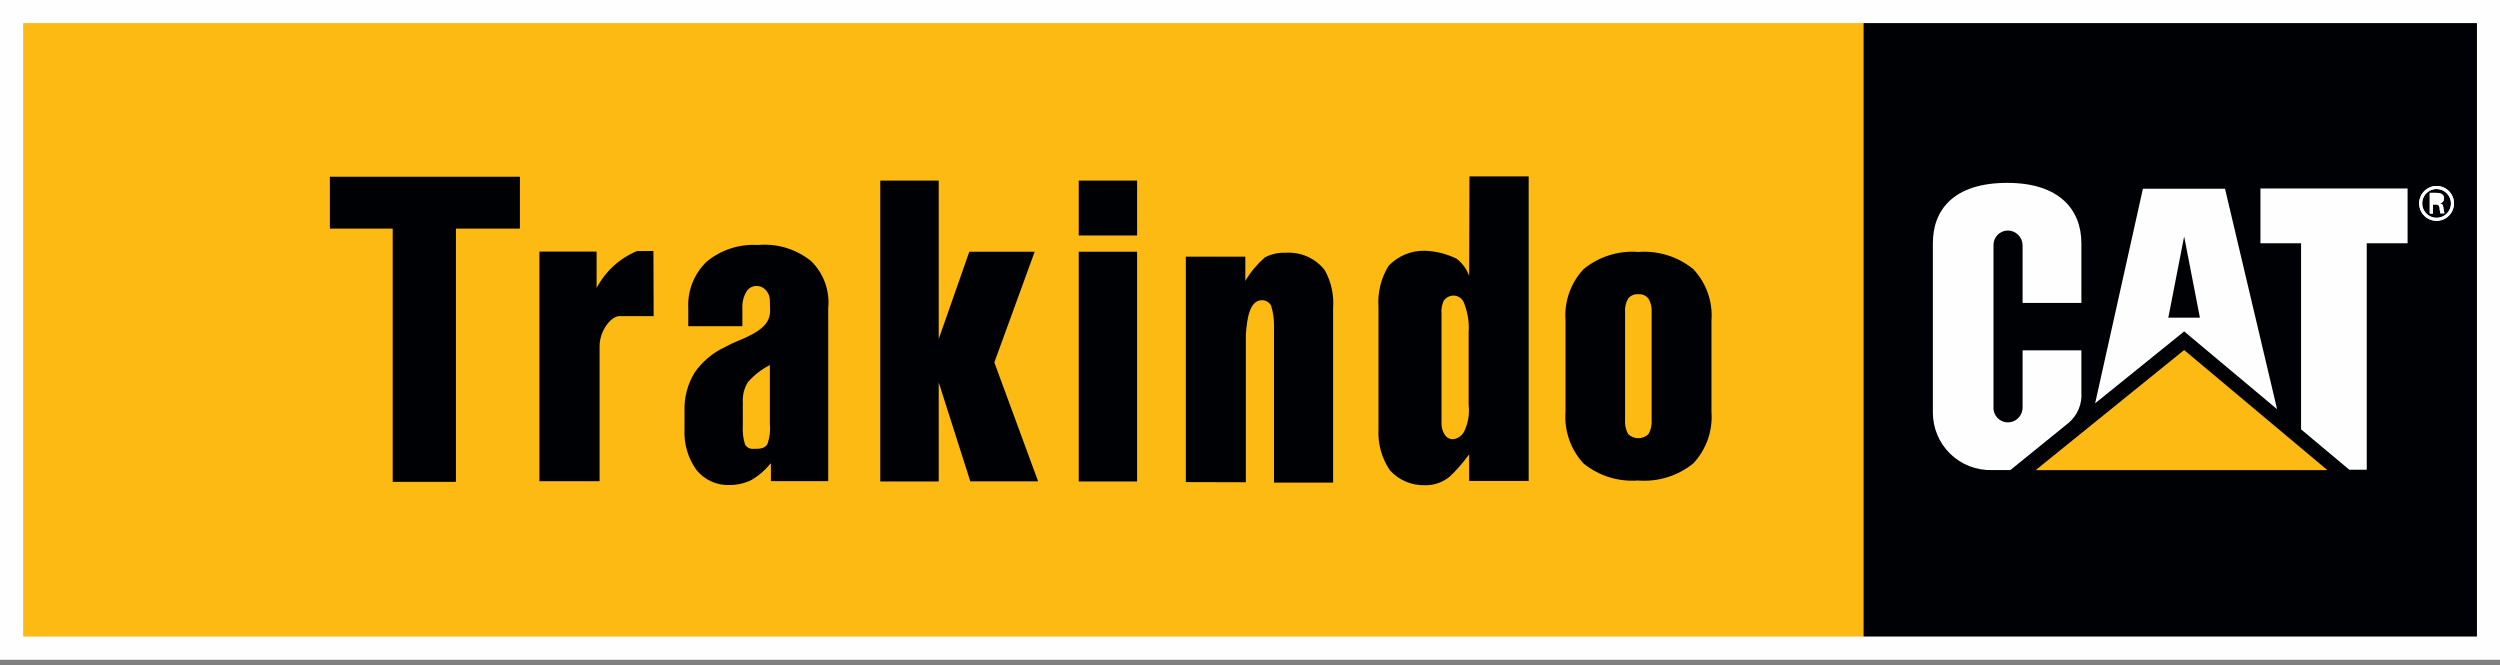
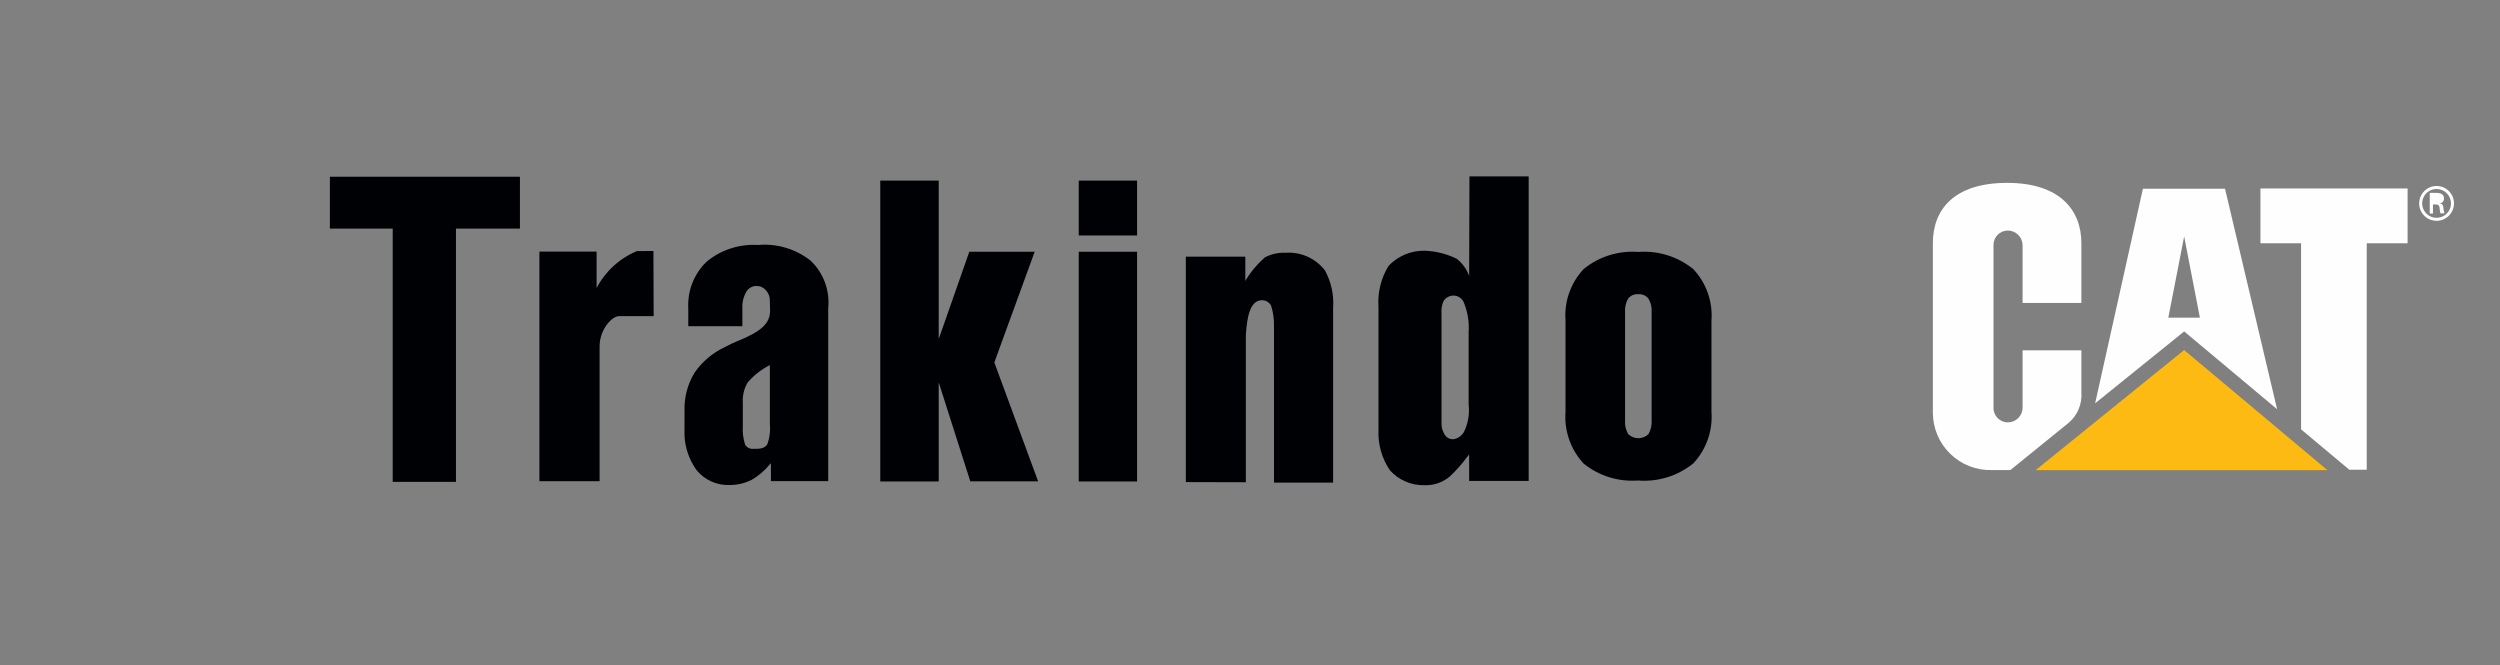
<svg xmlns="http://www.w3.org/2000/svg" width="109" height="29" viewBox="0 0 109 29" fill="none">
  <rect x="0" y="0" width="109" height="29" fill="#808080" stroke="none" />
-   <path d="M0 28.766H109V0H0V28.766Z" fill="#FEFEFE" />
-   <path d="M1.01 1.008H81.249V27.754H1.01V1.008Z" fill="#FCBA12" />
  <path d="M62.127 21.155C61.84 21.164 61.555 21.111 61.291 20.998C61.027 20.886 60.79 20.717 60.599 20.503C60.246 19.984 60.072 19.365 60.102 18.738V13.388C60.056 12.758 60.211 12.129 60.542 11.591C60.745 11.377 60.991 11.207 61.264 11.093C61.536 10.98 61.83 10.925 62.125 10.932C62.608 10.95 63.082 11.07 63.516 11.284C63.762 11.477 63.949 11.737 64.055 12.032L64.068 7.692H66.65V20.969H64.054V19.813L63.981 19.906C63.749 20.22 63.49 20.513 63.206 20.78C62.904 21.032 62.52 21.166 62.127 21.155ZM63.364 12.887C63.281 12.889 63.2 12.911 63.127 12.95C63.054 12.989 62.992 13.046 62.945 13.114C62.864 13.289 62.831 13.482 62.85 13.673V18.442C62.842 18.626 62.894 18.808 62.997 18.961C63.036 19.023 63.091 19.072 63.155 19.105C63.22 19.139 63.292 19.154 63.364 19.15C63.462 19.136 63.556 19.099 63.637 19.042C63.718 18.985 63.785 18.91 63.833 18.823C64.01 18.46 64.08 18.053 64.033 17.651V14.48C64.063 14.048 63.994 13.615 63.833 13.214C63.799 13.117 63.735 13.033 63.651 12.975C63.567 12.916 63.467 12.885 63.364 12.887ZM31.807 21.147C31.533 21.157 31.261 21.104 31.011 20.991C30.762 20.878 30.542 20.708 30.368 20.496C29.997 19.98 29.812 19.353 29.845 18.718V17.919C29.825 17.335 29.976 16.758 30.277 16.258C30.615 15.765 31.08 15.374 31.622 15.125L31.717 15.076C31.841 15.009 31.968 14.948 32.099 14.895C33.19 14.459 33.576 14.105 33.576 13.544L33.566 13.112C33.571 12.945 33.51 12.783 33.398 12.659C33.347 12.598 33.283 12.549 33.212 12.516C33.14 12.483 33.061 12.467 32.982 12.468C32.891 12.467 32.801 12.491 32.722 12.538C32.643 12.584 32.578 12.651 32.534 12.731C32.411 12.948 32.353 13.197 32.367 13.446V14.221H30.009V13.446C29.988 13.069 30.048 12.692 30.186 12.341C30.324 11.989 30.536 11.672 30.808 11.41C31.433 10.893 32.231 10.632 33.041 10.681H33.052C33.883 10.607 34.71 10.858 35.361 11.38C35.632 11.645 35.841 11.967 35.971 12.323C36.1 12.679 36.148 13.06 36.11 13.438V20.978H33.612V20.2L33.54 20.275C33.322 20.534 33.061 20.753 32.769 20.924C32.47 21.072 32.141 21.148 31.807 21.147ZM33.566 15.918C33.2 16.102 32.874 16.356 32.606 16.666C32.445 16.928 32.368 17.233 32.387 17.54V18.562C32.368 18.842 32.402 19.124 32.487 19.391C32.525 19.451 32.578 19.5 32.641 19.531C32.705 19.563 32.776 19.576 32.846 19.569H32.901C33.087 19.569 33.343 19.569 33.461 19.361C33.561 19.076 33.597 18.772 33.566 18.471C33.566 18.417 33.566 18.363 33.566 18.311V15.918ZM58.126 21.04H55.546V14.238C55.555 13.93 55.513 13.623 55.421 13.329C55.385 13.26 55.331 13.202 55.266 13.16C55.2 13.118 55.125 13.093 55.047 13.089H55.026C54.49 13.089 54.367 13.855 54.319 14.608V21.026L51.702 21.019V11.192H54.296V12.247C54.523 11.863 54.81 11.518 55.146 11.223C55.424 11.076 55.737 11.006 56.051 11.021C56.377 10.997 56.704 11.055 57.003 11.188C57.301 11.321 57.562 11.525 57.763 11.784C58.041 12.287 58.166 12.861 58.123 13.435V21.04H58.126ZM19.881 21.008H17.122V9.966H14.383V7.705H22.669V9.966H19.88V21.009L19.881 21.008ZM40.926 20.991H38.38V7.875H40.928V14.78L42.262 10.975H45.112L43.353 15.802L45.262 20.987H42.305L40.928 16.671V20.987L40.926 20.991ZM49.577 20.991H47.033V10.975H49.577V20.992L49.577 20.991ZM26.143 20.98H23.518V10.969H26.012V12.557C26.392 11.832 27.014 11.262 27.77 10.948L28.489 10.942L28.499 13.784H26.983C26.651 13.8 26.142 14.396 26.142 15.097V20.982L26.143 20.98ZM71.429 20.949C70.569 21.016 69.716 20.752 69.045 20.211C68.765 19.909 68.55 19.552 68.415 19.163C68.279 18.774 68.225 18.362 68.257 17.951V13.977C68.225 13.569 68.279 13.158 68.415 12.772C68.55 12.386 68.765 12.032 69.045 11.733C69.713 11.186 70.567 10.918 71.429 10.985C72.294 10.918 73.153 11.186 73.827 11.733C74.107 12.031 74.323 12.385 74.459 12.771C74.596 13.158 74.651 13.568 74.62 13.977V17.952C74.651 18.362 74.596 18.774 74.46 19.161C74.323 19.549 74.108 19.904 73.827 20.204C73.152 20.75 72.294 21.017 71.428 20.951L71.429 20.949ZM71.429 12.827C71.345 12.82 71.261 12.834 71.184 12.867C71.107 12.901 71.039 12.952 70.987 13.018C70.882 13.2 70.836 13.41 70.853 13.619V18.308C70.835 18.523 70.882 18.737 70.987 18.925C71.105 19.041 71.265 19.106 71.431 19.106C71.597 19.106 71.756 19.041 71.875 18.925C71.981 18.737 72.028 18.523 72.011 18.308V13.62C72.028 13.407 71.978 13.194 71.867 13.011C71.814 12.948 71.747 12.898 71.67 12.866C71.594 12.834 71.511 12.821 71.428 12.829L71.429 12.827ZM49.577 10.267H47.033V7.875H49.577V10.267Z" fill="#000105" />
-   <path d="M81.249 27.753H107.995V1.007H81.249V27.753Z" fill="#000105" />
+   <path d="M81.249 27.753V1.007H81.249V27.753Z" fill="#000105" />
  <path d="M90.198 18.431C90.387 18.27 90.535 18.066 90.63 17.837C90.726 17.608 90.766 17.36 90.748 17.112V15.274H88.185V17.77C88.185 17.941 88.118 18.105 87.997 18.227C87.876 18.348 87.712 18.416 87.541 18.416C87.457 18.416 87.374 18.399 87.297 18.366C87.22 18.333 87.15 18.285 87.092 18.225C87.034 18.165 86.988 18.093 86.958 18.015C86.928 17.937 86.913 17.854 86.916 17.77V10.695C86.914 10.611 86.928 10.528 86.959 10.45C86.989 10.372 87.035 10.301 87.093 10.242C87.151 10.182 87.221 10.134 87.298 10.101C87.375 10.069 87.457 10.052 87.541 10.051C87.712 10.052 87.876 10.12 87.997 10.242C88.117 10.363 88.185 10.527 88.185 10.698V13.207H90.748V10.601C90.748 9.162 89.809 7.973 87.515 7.973C85.163 7.973 84.273 9.164 84.273 10.603V17.987C84.273 18.323 84.339 18.656 84.47 18.965C84.6 19.275 84.792 19.555 85.033 19.789C85.274 20.023 85.559 20.206 85.873 20.327C86.186 20.448 86.52 20.505 86.856 20.495H87.651L90.198 18.431Z" fill="#FEFEFE" />
  <path d="M100.327 18.72V10.605H98.555V8.216H104.971V10.605H103.19V20.481H102.431L100.327 18.72Z" fill="#FEFEFE" />
  <path d="M101.475 20.498L95.228 15.262L88.754 20.498H101.475Z" fill="#FCBA12" />
  <path d="M99.281 17.841L99.276 17.837L95.23 14.45L91.348 17.584L93.431 8.228H97.011L99.28 17.835L99.281 17.841ZM95.228 10.314L94.538 13.851H95.916L95.23 10.315L95.228 10.314Z" fill="#FEFEFE" />
  <path d="M106.238 9.628C106.087 9.629 105.94 9.585 105.815 9.502C105.689 9.419 105.592 9.3 105.533 9.162C105.475 9.023 105.46 8.87 105.489 8.722C105.518 8.575 105.59 8.439 105.696 8.332C105.802 8.226 105.937 8.153 106.085 8.123C106.232 8.093 106.385 8.108 106.524 8.165C106.663 8.223 106.782 8.32 106.866 8.445C106.95 8.57 106.995 8.717 106.995 8.867C106.994 9.068 106.914 9.261 106.773 9.403C106.631 9.546 106.439 9.627 106.238 9.628ZM106.238 8.24C106.113 8.239 105.991 8.276 105.888 8.345C105.784 8.413 105.703 8.511 105.655 8.626C105.607 8.741 105.594 8.868 105.618 8.99C105.643 9.112 105.702 9.224 105.791 9.312C105.879 9.401 105.991 9.46 106.113 9.485C106.235 9.509 106.362 9.496 106.477 9.448C106.592 9.4 106.69 9.319 106.758 9.215C106.827 9.111 106.864 8.99 106.863 8.865C106.862 8.7 106.795 8.542 106.678 8.425C106.561 8.308 106.403 8.242 106.238 8.242V8.24ZM106.077 9.309H105.937V8.41H106.224C106.449 8.41 106.558 8.49 106.558 8.658C106.56 8.709 106.542 8.759 106.508 8.797C106.475 8.836 106.428 8.86 106.377 8.866C106.501 8.895 106.515 8.95 106.53 9.046V9.062C106.538 9.143 106.554 9.223 106.578 9.301H106.403L106.395 9.269C106.385 9.227 106.376 9.184 106.371 9.141V9.105C106.372 9.05 106.355 8.996 106.322 8.952C106.309 8.939 106.293 8.929 106.276 8.922C106.259 8.916 106.24 8.913 106.222 8.915H106.193H106.077V9.309Z" fill="#FEFEFE" />
-   <path d="M106.238 9.628C106.087 9.629 105.94 9.585 105.815 9.502C105.689 9.419 105.592 9.3 105.533 9.162C105.475 9.023 105.46 8.87 105.489 8.722C105.518 8.575 105.59 8.439 105.696 8.332C105.802 8.226 105.937 8.153 106.085 8.123C106.232 8.093 106.385 8.108 106.524 8.165C106.663 8.223 106.782 8.32 106.866 8.445C106.95 8.57 106.995 8.717 106.995 8.867C106.994 9.068 106.914 9.261 106.773 9.403C106.631 9.546 106.439 9.627 106.238 9.628ZM106.238 8.24C106.113 8.239 105.991 8.276 105.888 8.345C105.784 8.413 105.703 8.511 105.655 8.626C105.607 8.741 105.594 8.868 105.618 8.99C105.643 9.112 105.702 9.224 105.791 9.312C105.879 9.401 105.991 9.46 106.113 9.485C106.235 9.509 106.362 9.496 106.477 9.448C106.592 9.4 106.69 9.319 106.758 9.215C106.827 9.111 106.864 8.99 106.863 8.865C106.862 8.7 106.795 8.542 106.678 8.425C106.561 8.308 106.403 8.242 106.238 8.242V8.24ZM106.077 9.309H105.937V8.41H106.224C106.449 8.41 106.558 8.49 106.558 8.658C106.56 8.709 106.542 8.759 106.508 8.797C106.475 8.836 106.428 8.86 106.377 8.866C106.501 8.895 106.515 8.95 106.53 9.046V9.062C106.538 9.143 106.554 9.223 106.578 9.301H106.403L106.395 9.269C106.385 9.227 106.376 9.184 106.371 9.141V9.105C106.372 9.05 106.355 8.996 106.322 8.952C106.309 8.939 106.293 8.929 106.276 8.922C106.259 8.916 106.24 8.913 106.222 8.915H106.193H106.077V9.309Z" fill="#FEFEFE" />
</svg>